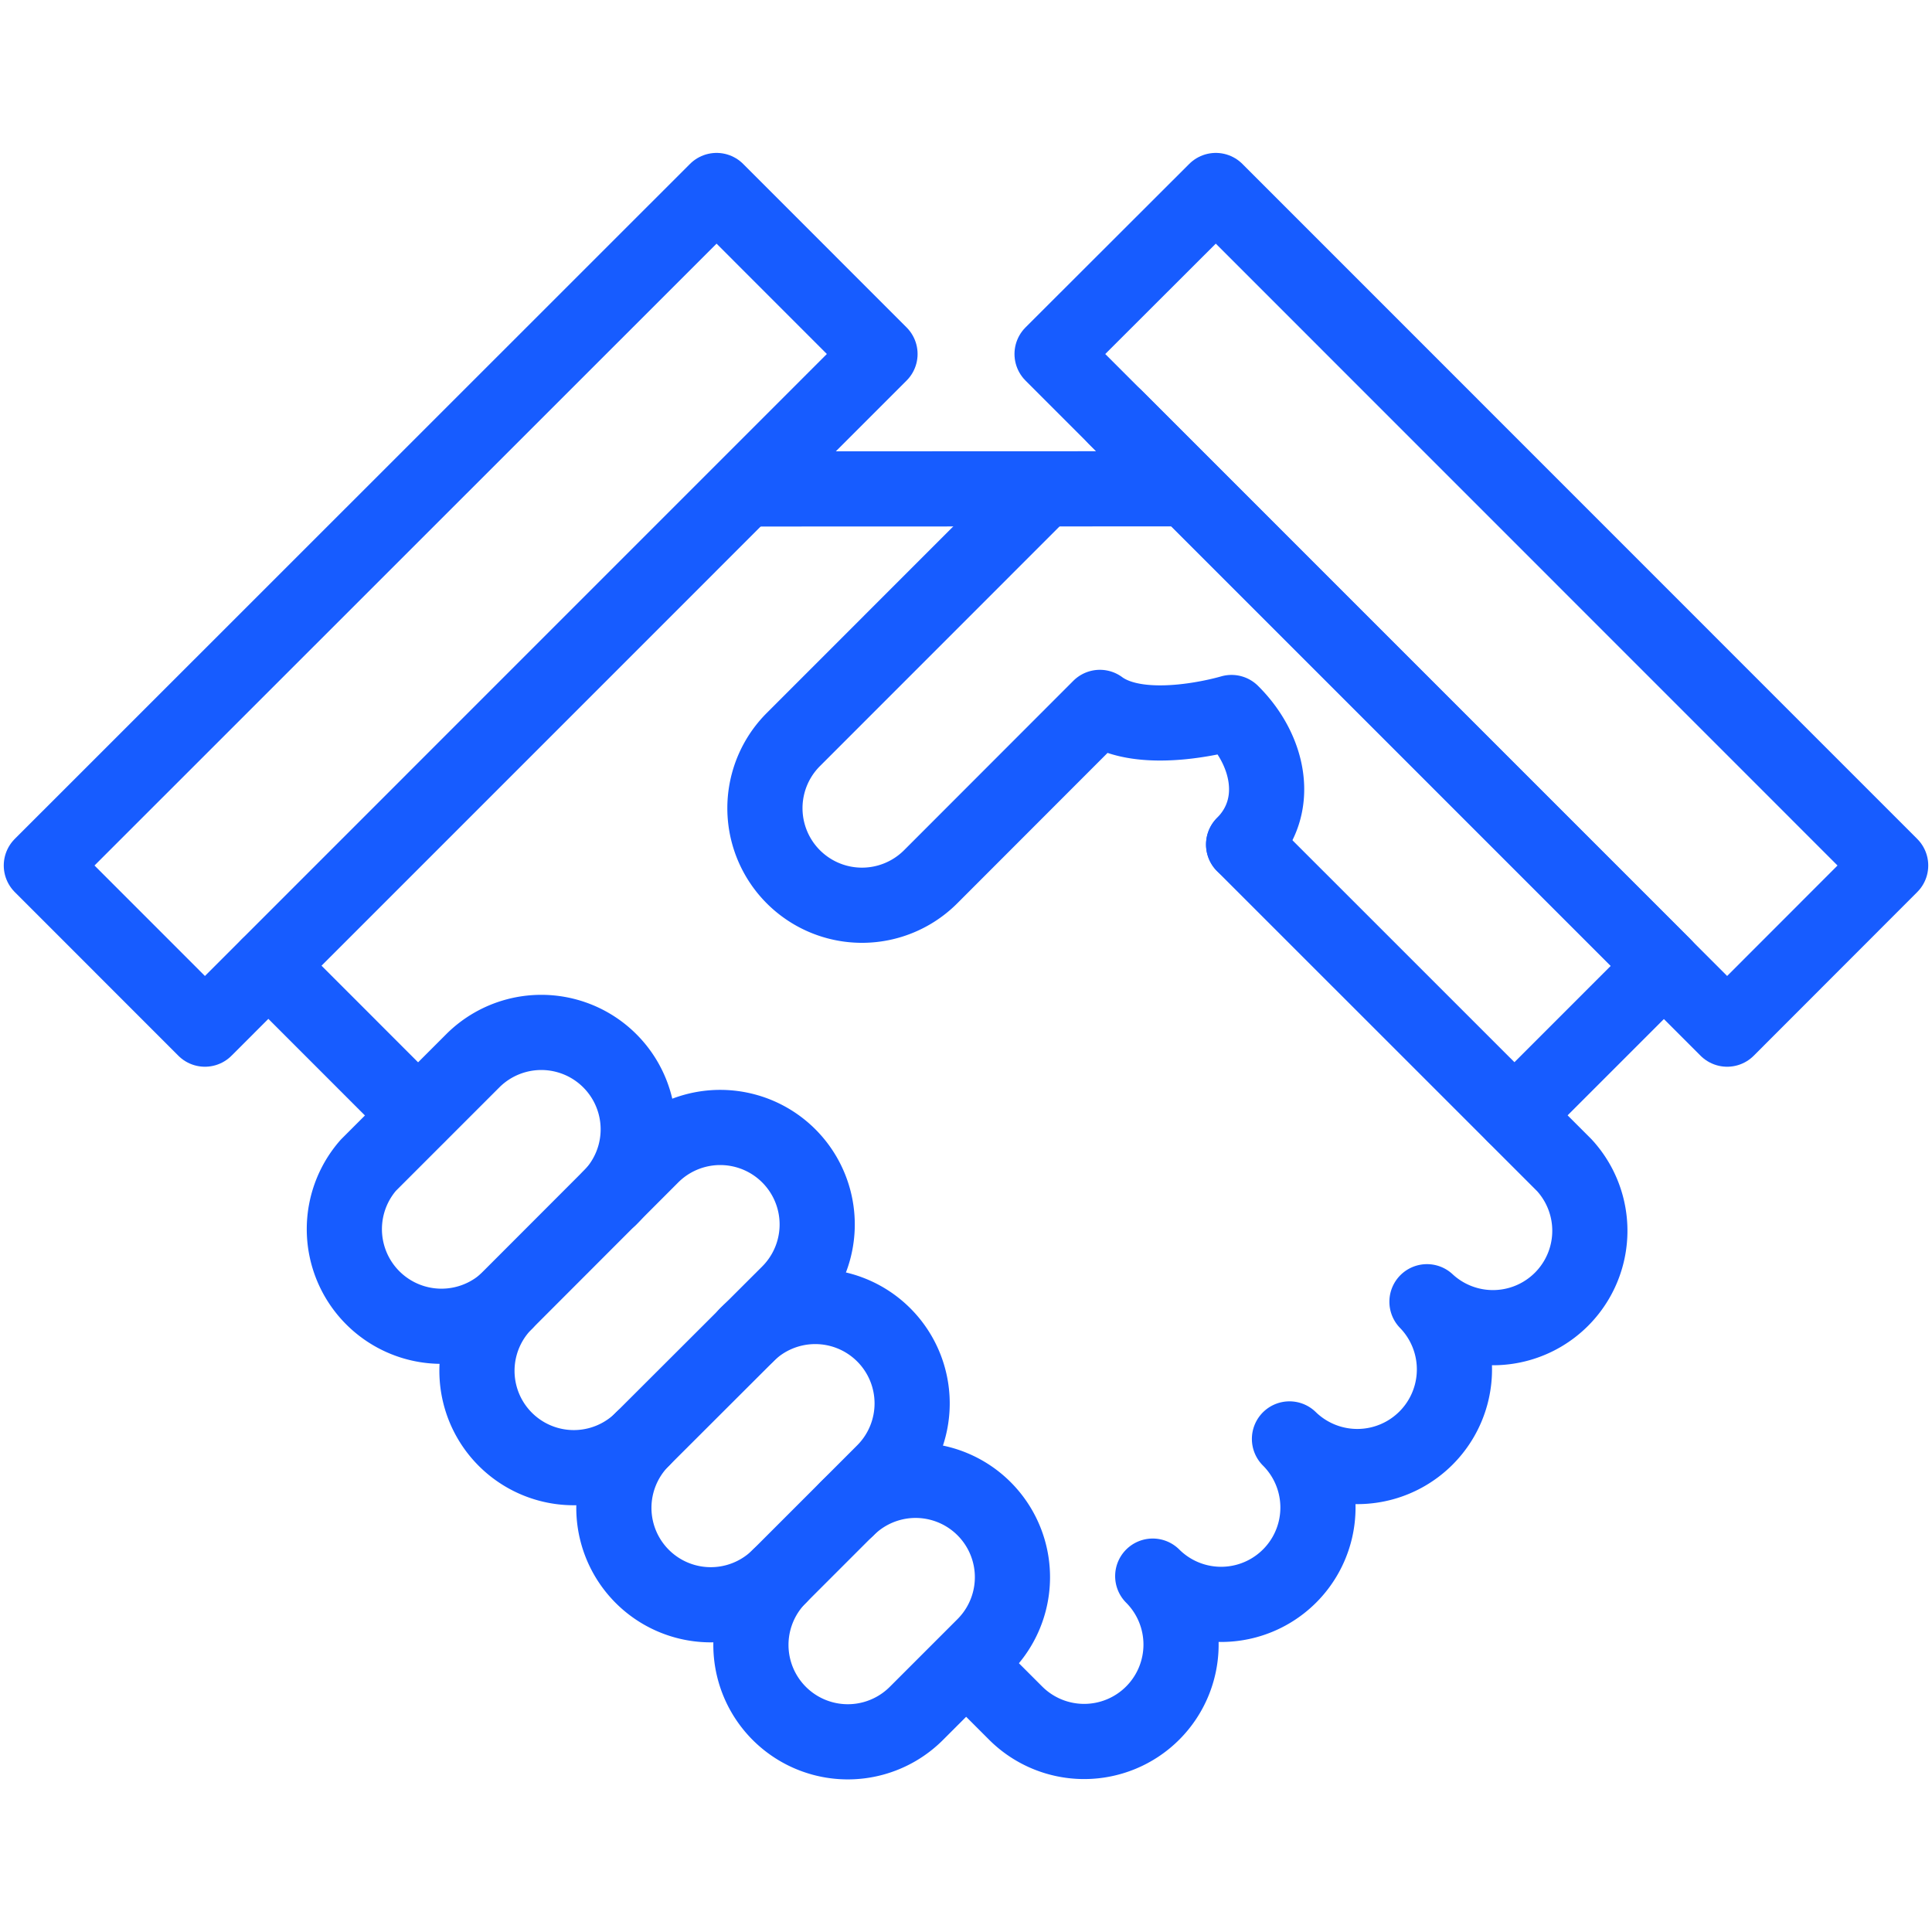
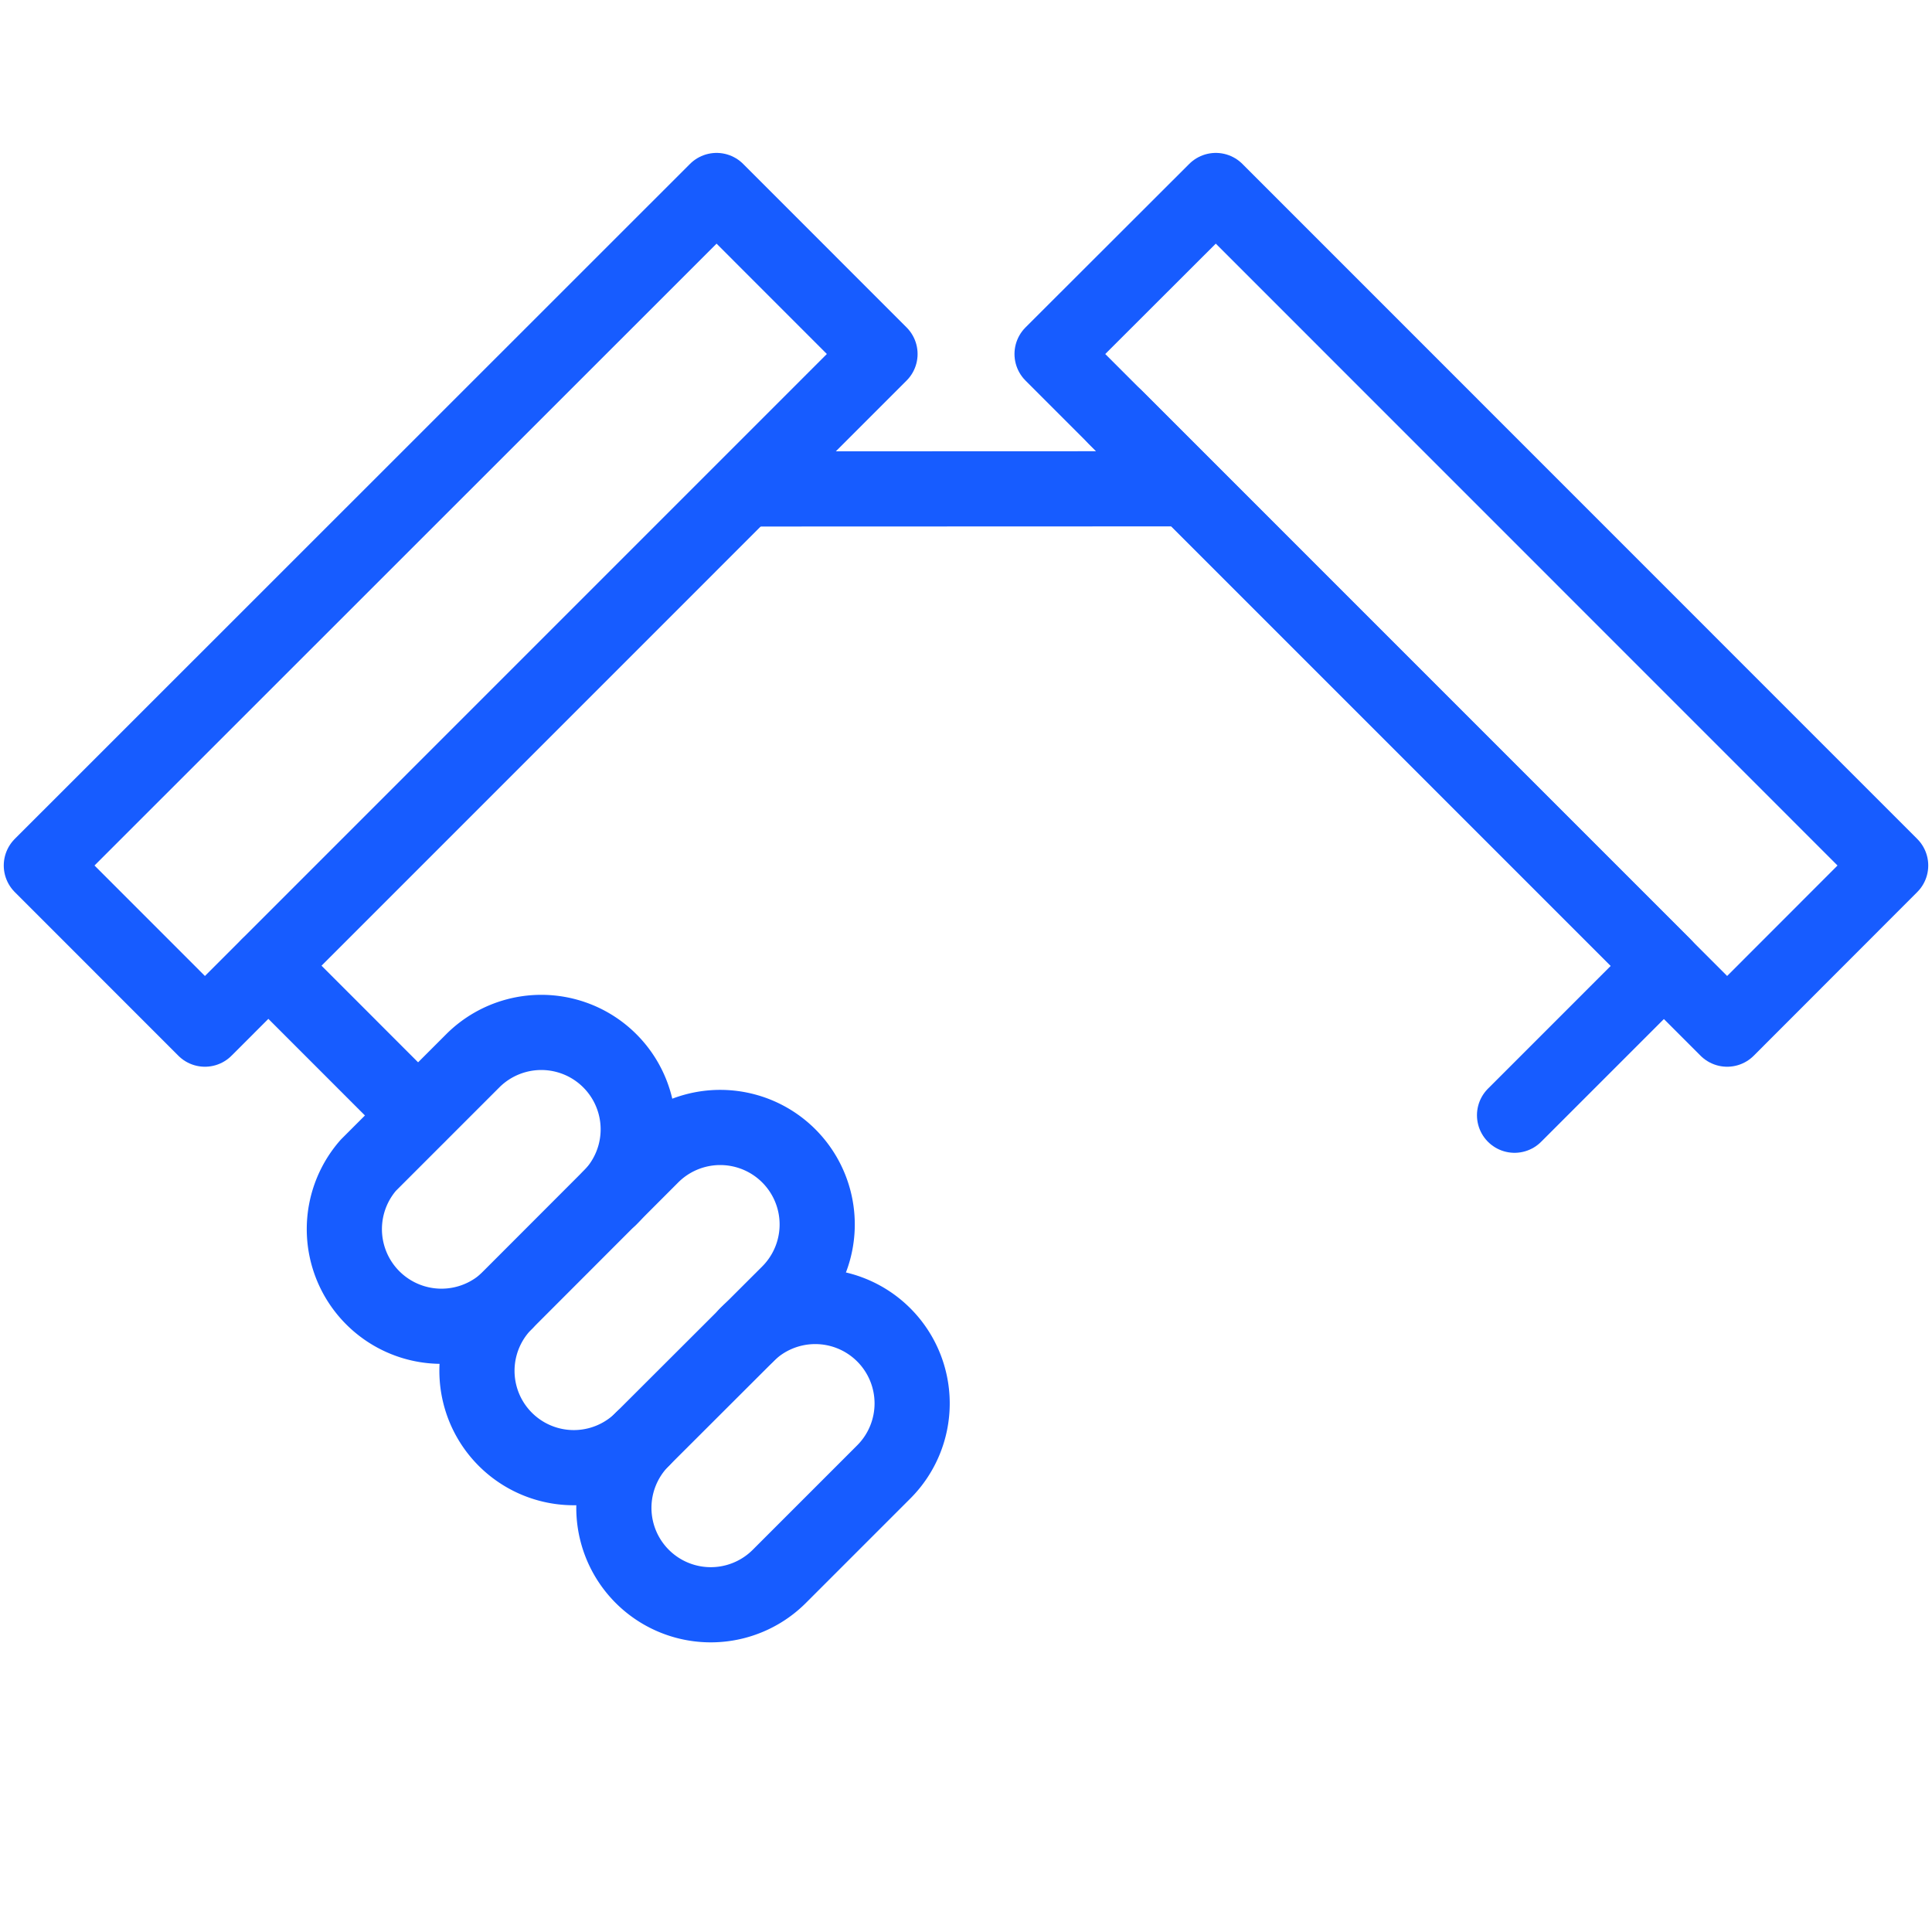
<svg xmlns="http://www.w3.org/2000/svg" viewBox="0 0 257 257">
  <g>
    <g>
      <polygon points="95.32 25.34 5.5 115.13 27.26 136.9 117.06 47.09 95.32 25.34" fill="none" stroke="#175cff" stroke-linecap="round" stroke-linejoin="round" stroke-width="10" />
-       <path d="M129.09,221.87l6,6a12.89,12.89,0,0,0,18.25-18.21,12.88,12.88,0,0,0,18.19-18.25,12.92,12.92,0,0,0,18.29-18.25A12.89,12.89,0,0,0,208.09,155l-42.66-42.65" fill="none" stroke="#175cff" stroke-linecap="round" stroke-linejoin="round" stroke-width="10" />
      <line x1="35.71" y1="128.47" x2="55.58" y2="148.35" fill="none" stroke="#175cff" stroke-linecap="round" stroke-linejoin="round" stroke-width="10" />
    </g>
    <g>
      <polygon points="161.73 25.34 251.5 115.13 229.75 136.9 139.95 47.09 161.73 25.34" fill="none" stroke="#175cff" stroke-linecap="round" stroke-linejoin="round" stroke-width="10" />
      <path d="M99.32,177.58a12.89,12.89,0,1,1,18.25,18.21L103.66,209.7a12.89,12.89,0,0,1-18.22-18.24" fill="none" stroke="#175cff" stroke-linecap="round" stroke-linejoin="round" stroke-width="10" />
      <path d="M104.93,172a12.9,12.9,0,1,0-18.25-18.24L67.22,173.24a12.88,12.88,0,1,0,18.22,18.22Z" fill="none" stroke="#175cff" stroke-linecap="round" stroke-linejoin="round" stroke-width="10" />
-       <path d="M138.43,65.47l-32.9,32.91a12.91,12.91,0,0,0,18.27,18.25h0L146.31,94.1c5.72,4.22,17.51.68,17.51.68,5.05,5,6.62,12.53,1.61,17.55" fill="none" stroke="#175cff" stroke-linecap="round" stroke-linejoin="round" stroke-width="10" />
      <path d="M67.22,173.24A12.92,12.92,0,0,1,49,155l13.9-13.9a12.89,12.89,0,0,1,18.21,18.26" fill="none" stroke="#175cff" stroke-linecap="round" stroke-linejoin="round" stroke-width="10" />
-       <path d="M103.66,209.7a12.89,12.89,0,0,0,18.24,18.22l9-9a12.88,12.88,0,0,0-18.21-18.23" fill="none" stroke="#175cff" stroke-linecap="round" stroke-linejoin="round" stroke-width="10" />
      <polyline points="148.38 55.52 221.34 128.48 201.47 148.35" fill="none" stroke="#175cff" stroke-linecap="round" stroke-linejoin="round" stroke-width="10" />
    </g>
    <line x1="100.73" y1="65.04" x2="156.27" y2="65.02" fill="none" stroke="#175cff" stroke-linecap="round" stroke-linejoin="round" stroke-width="10" />
  </g>
</svg>